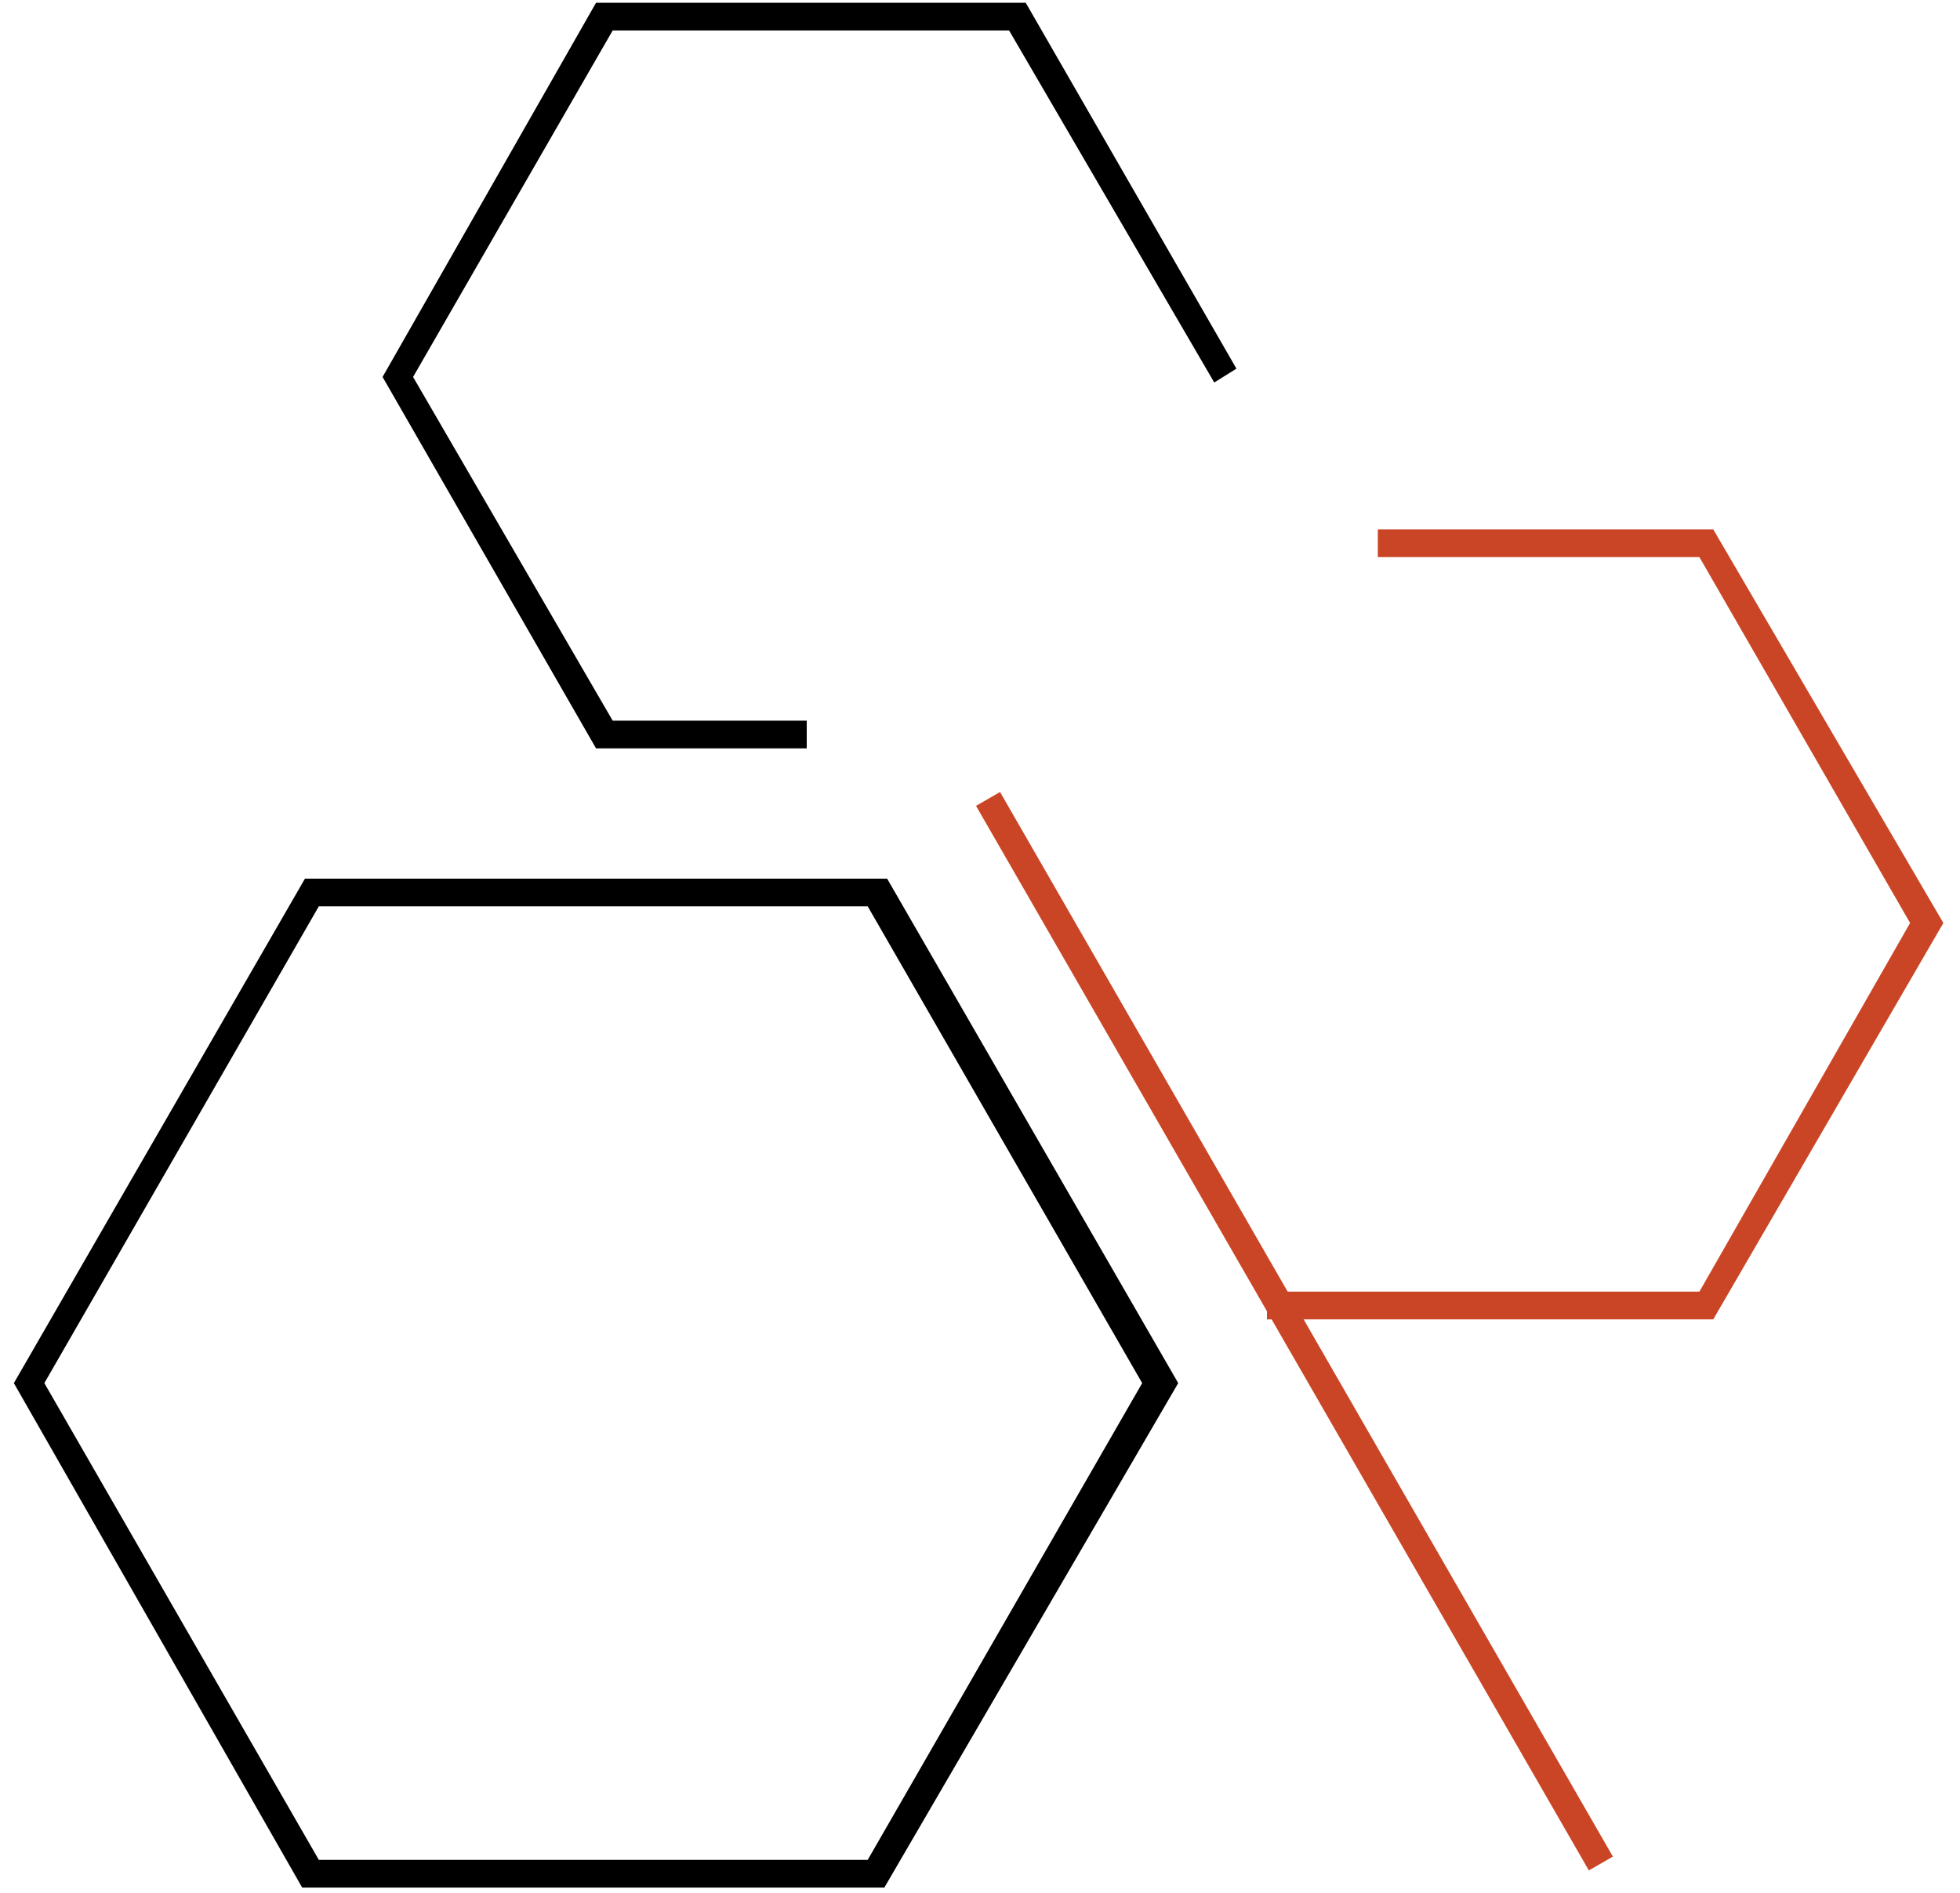
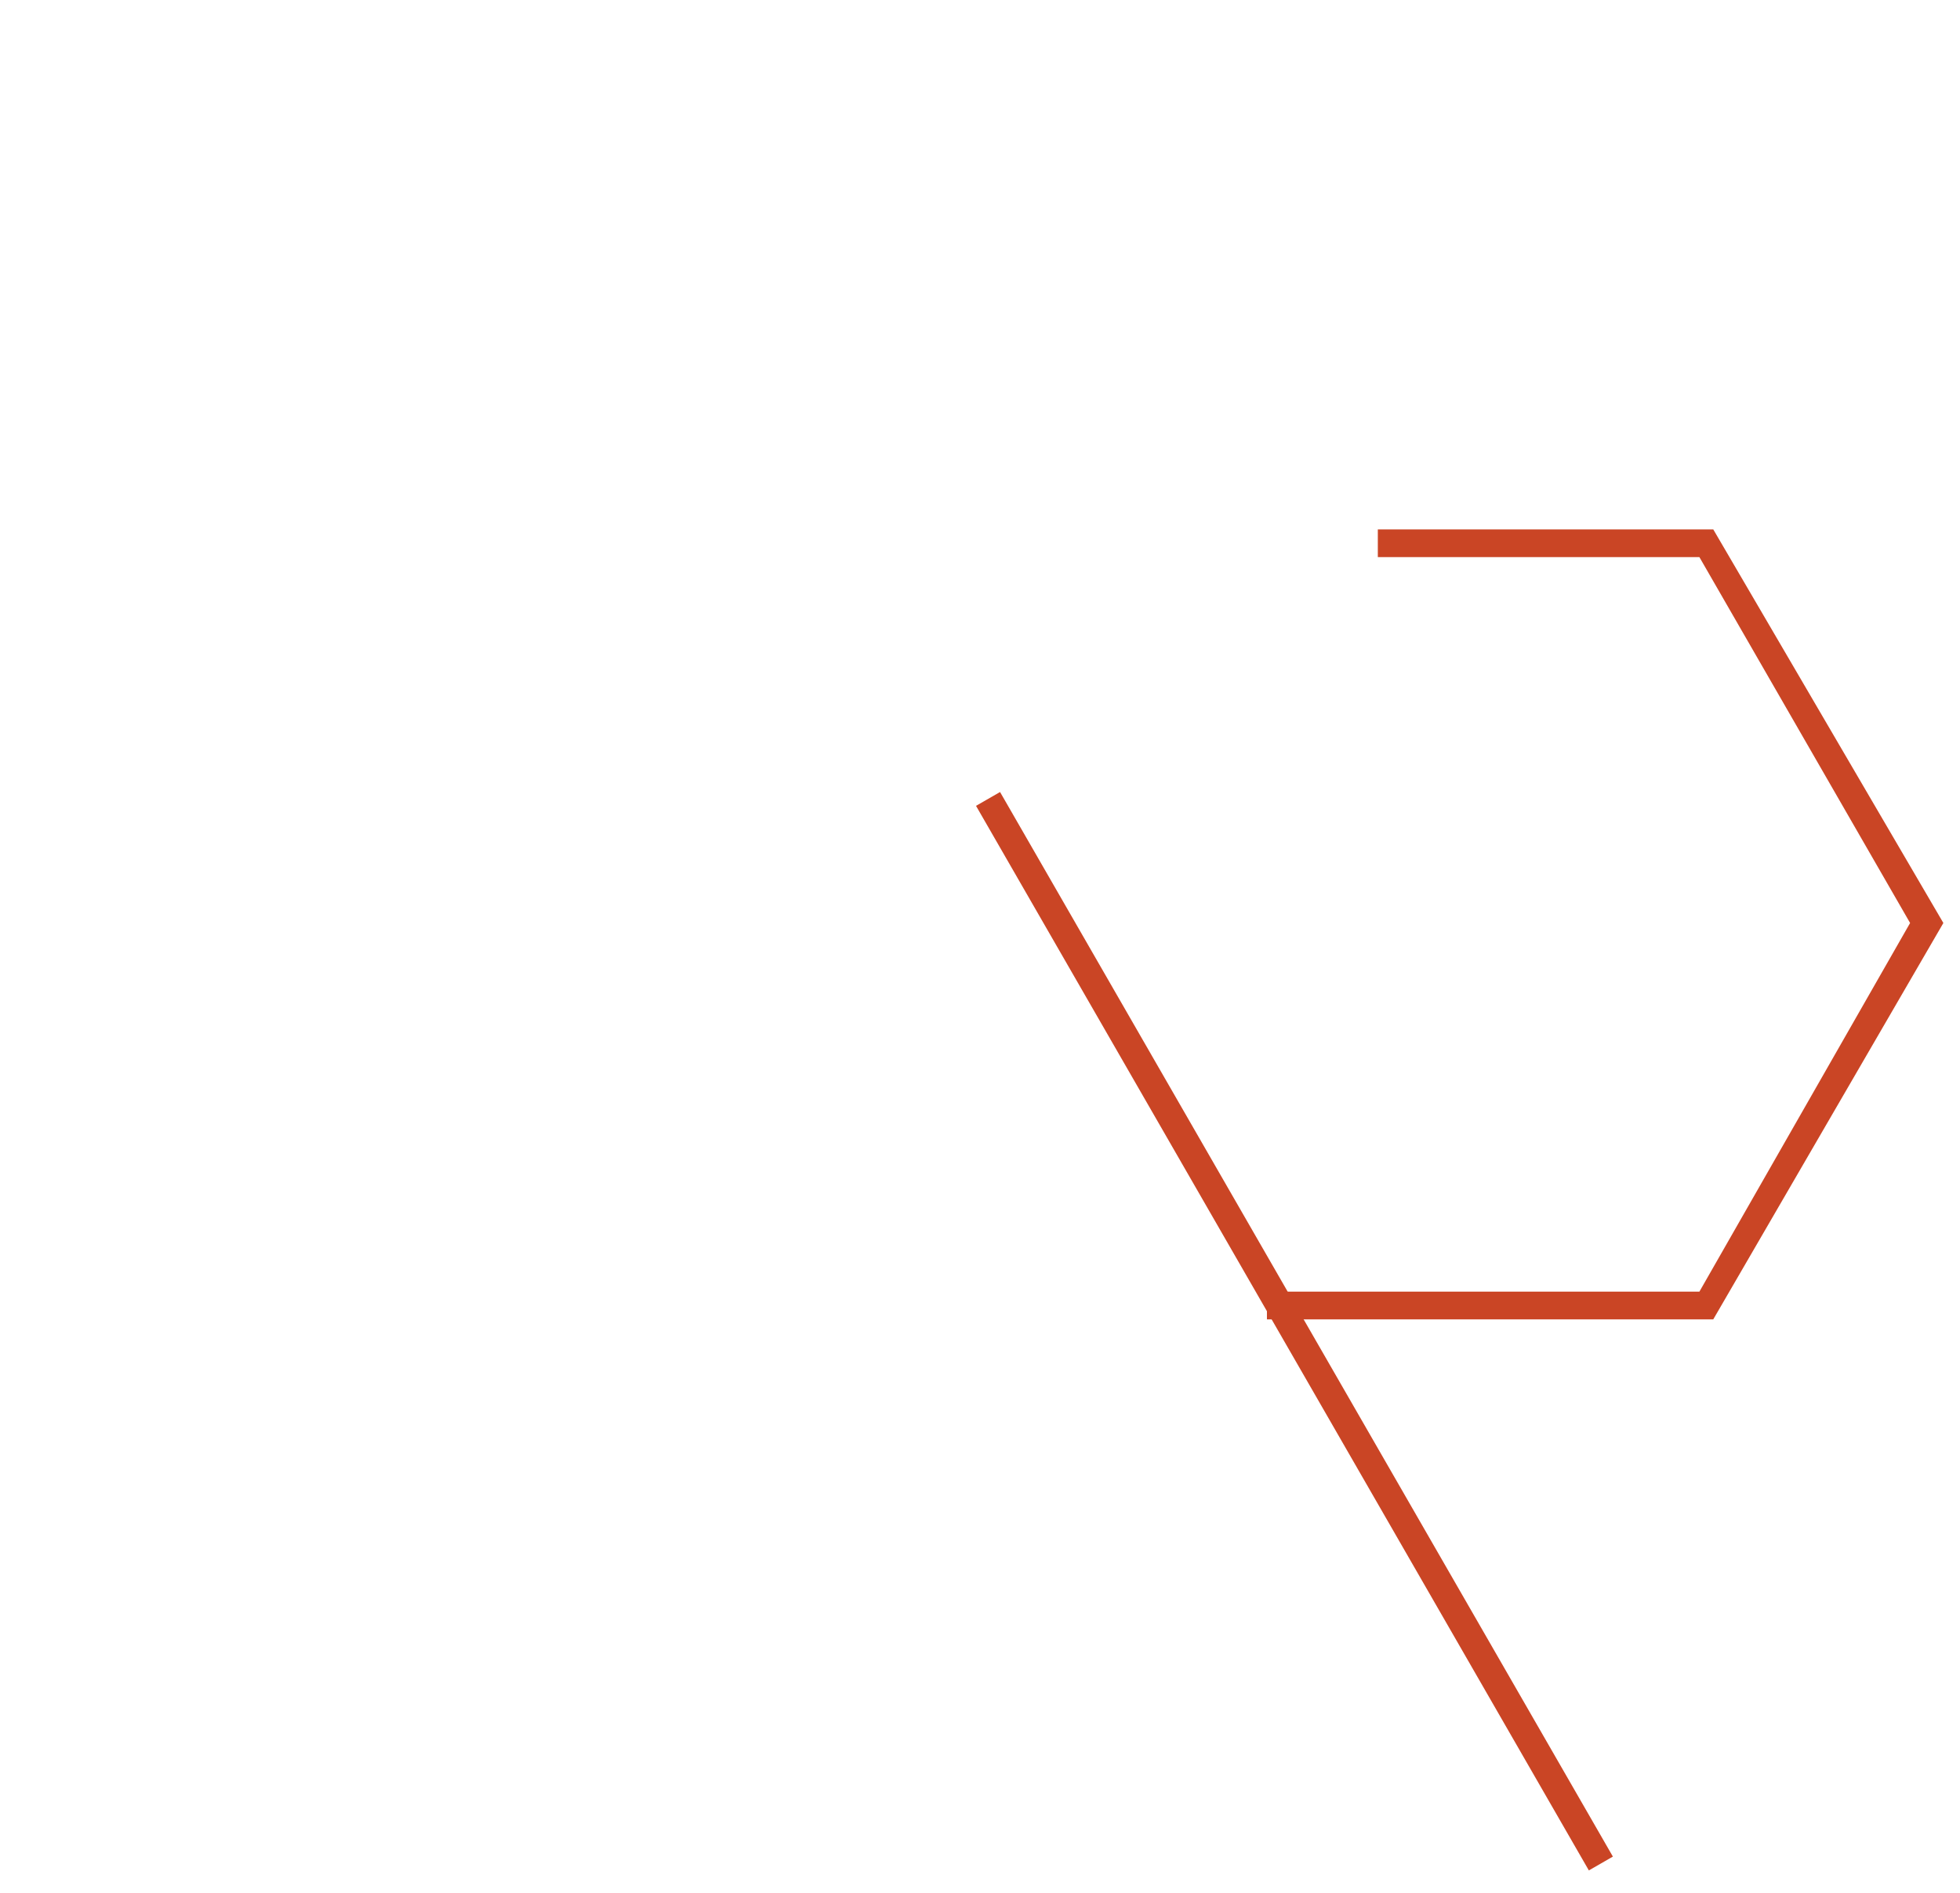
<svg xmlns="http://www.w3.org/2000/svg" version="1.1" id="图层_1" x="0px" y="0px" viewBox="0 0 70.7 68.3" style="enable-background:new 0 0 70.7 68.3;" xml:space="preserve">
  <style type="text/css">
	.st0{fill:#CA4525;}
</style>
  <g>
-     <polygon points="29.1,27 21.5,27 13.8,13.6 21.5,0.1 37,0.1 44.6,13.3 43.8,13.8 36.4,1.1 22.1,1.1 14.9,13.6 22.1,26 29.1,26  " />
-   </g>
+     </g>
  <g>
-     <path d="M31.9,68.1h-21L0.5,49.9l10.5-18.2h21l10.5,18.2L31.9,68.1z M11.5,67.1h19.8l9.9-17.2l-9.9-17.2H11.5L1.6,49.9L11.5,67.1z" />
-   </g>
+     </g>
  <g>
    <polygon class="st0" points="61.8,47.6 45.7,47.6 45.7,46.6 61.3,46.6 68.9,33.3 61.3,20.1 49.7,20.1 49.7,19.1 61.8,19.1    70.1,33.3  " />
  </g>
  <g>
    <rect x="46.2" y="25.9" transform="matrix(0.867 -0.499 0.499 0.867 -17.773 29.672)" class="st0" width="1" height="44.3" />
  </g>
</svg>